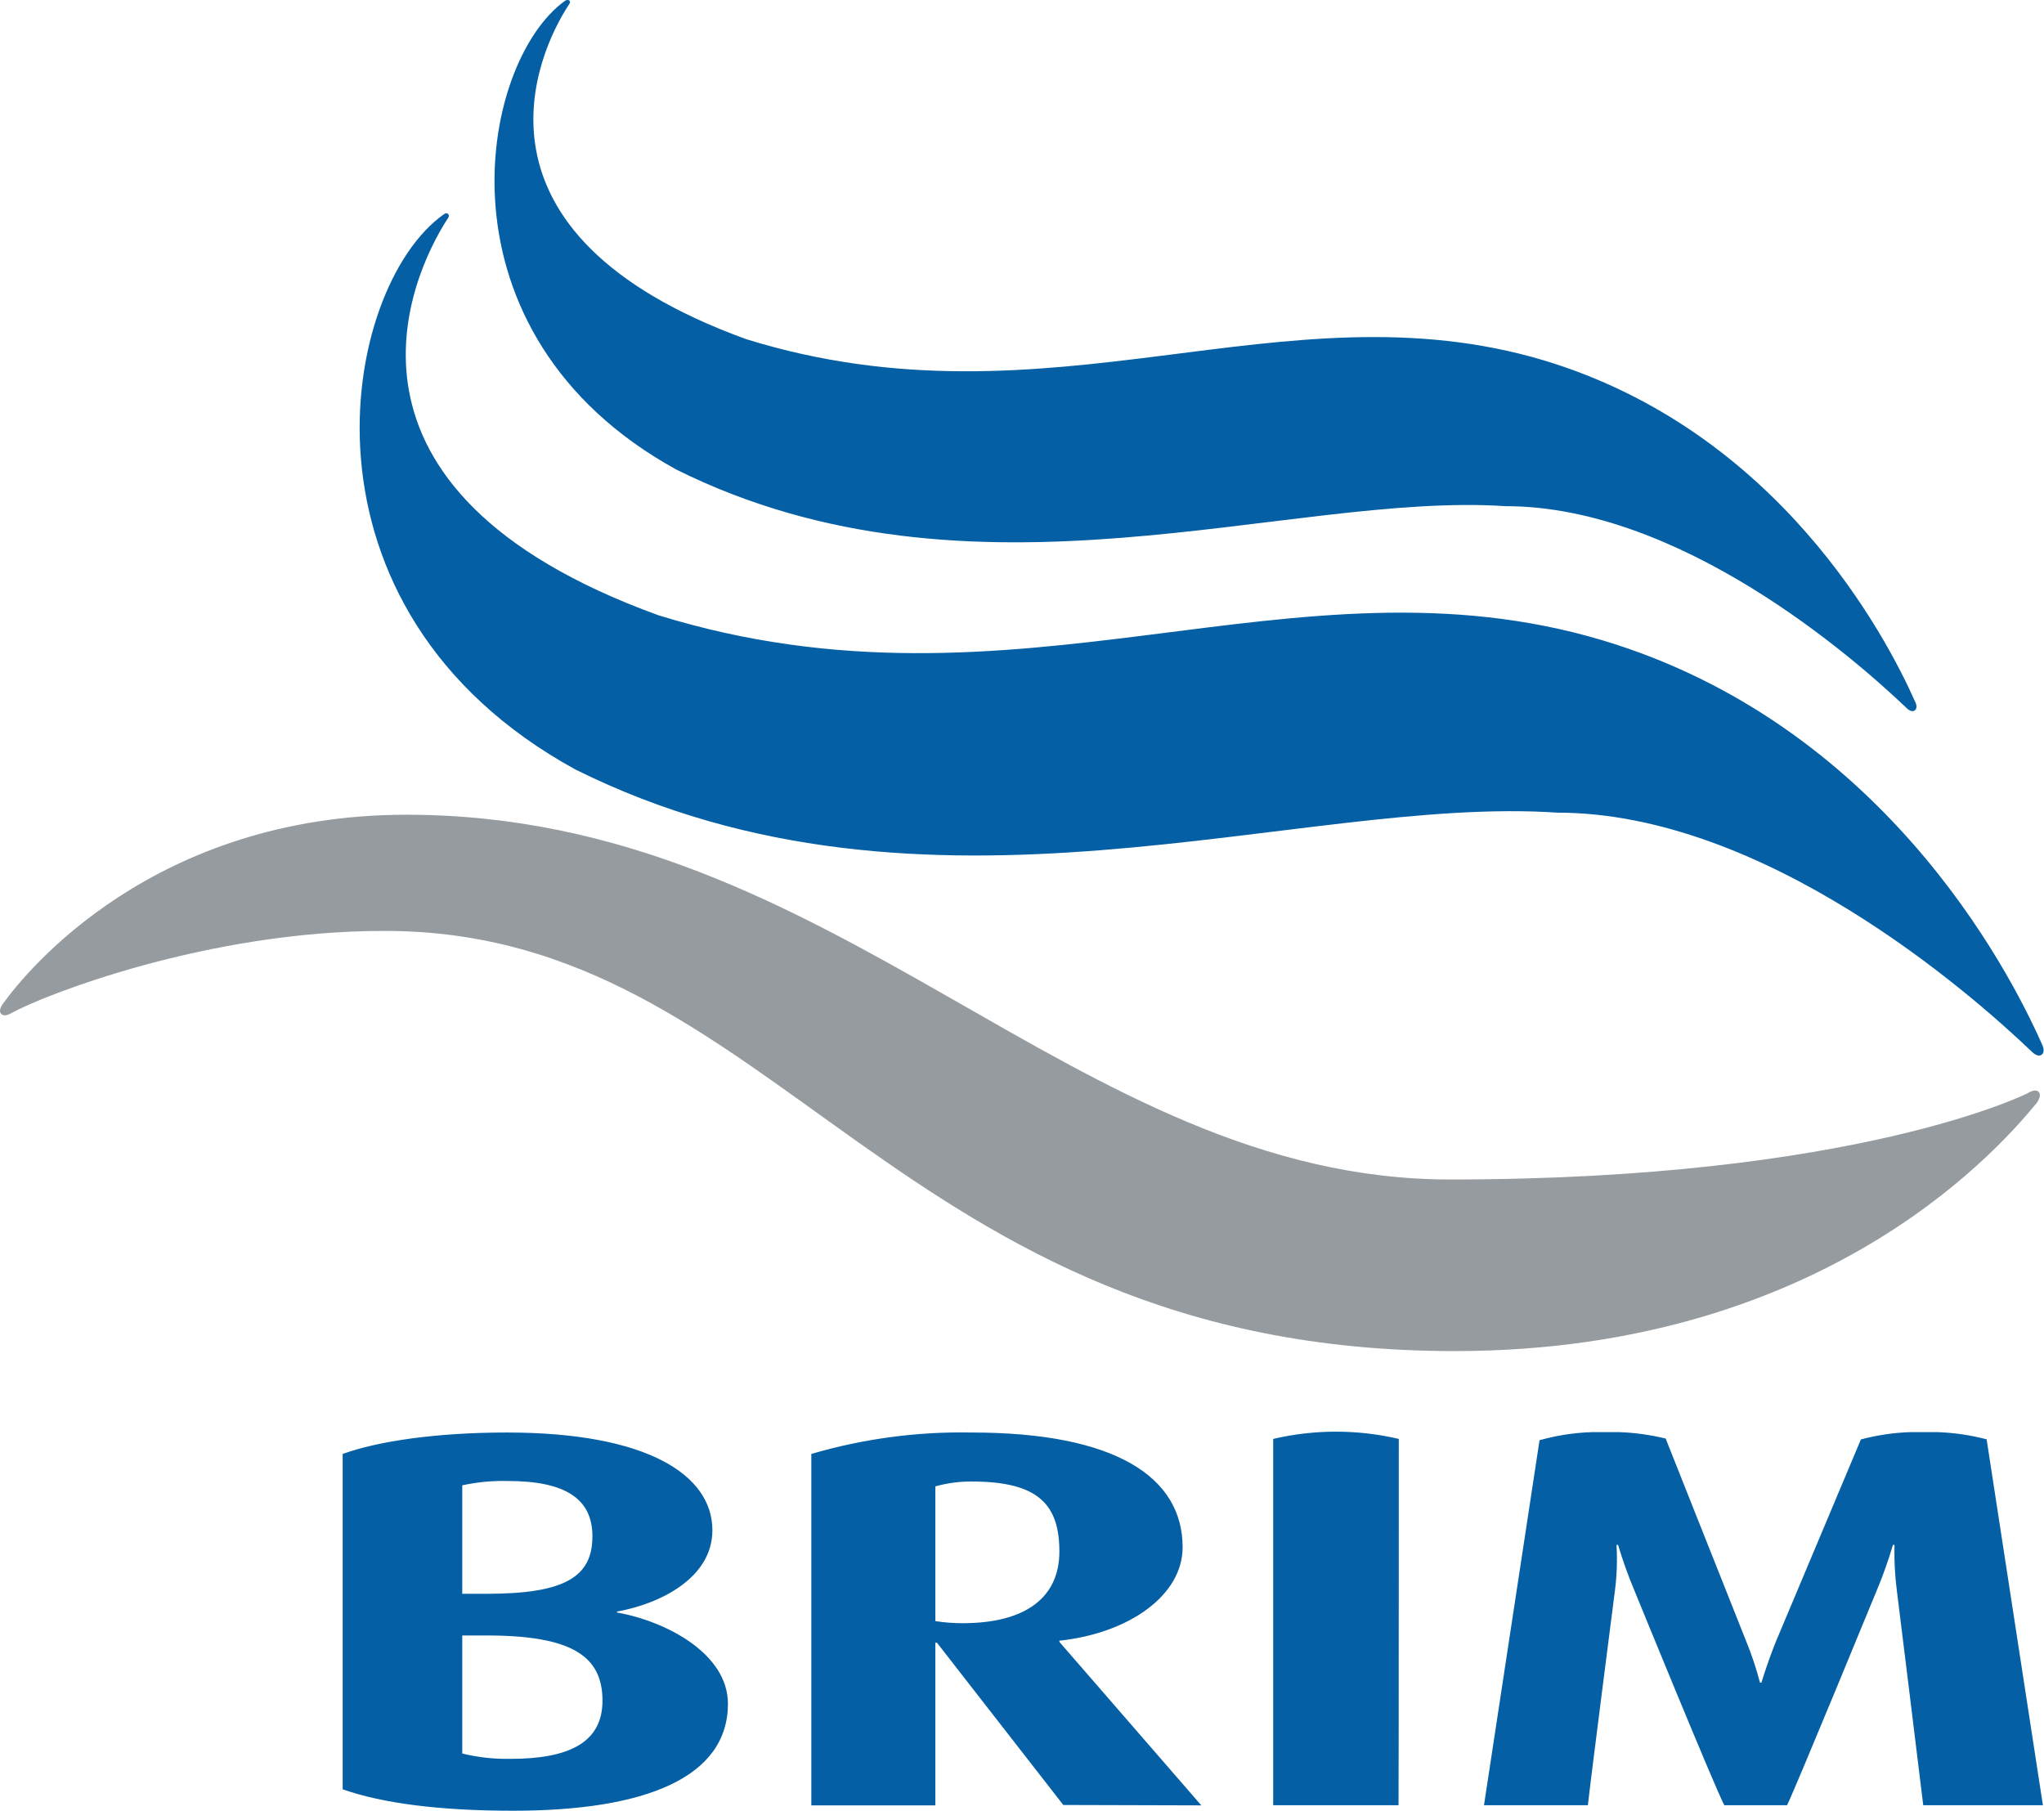
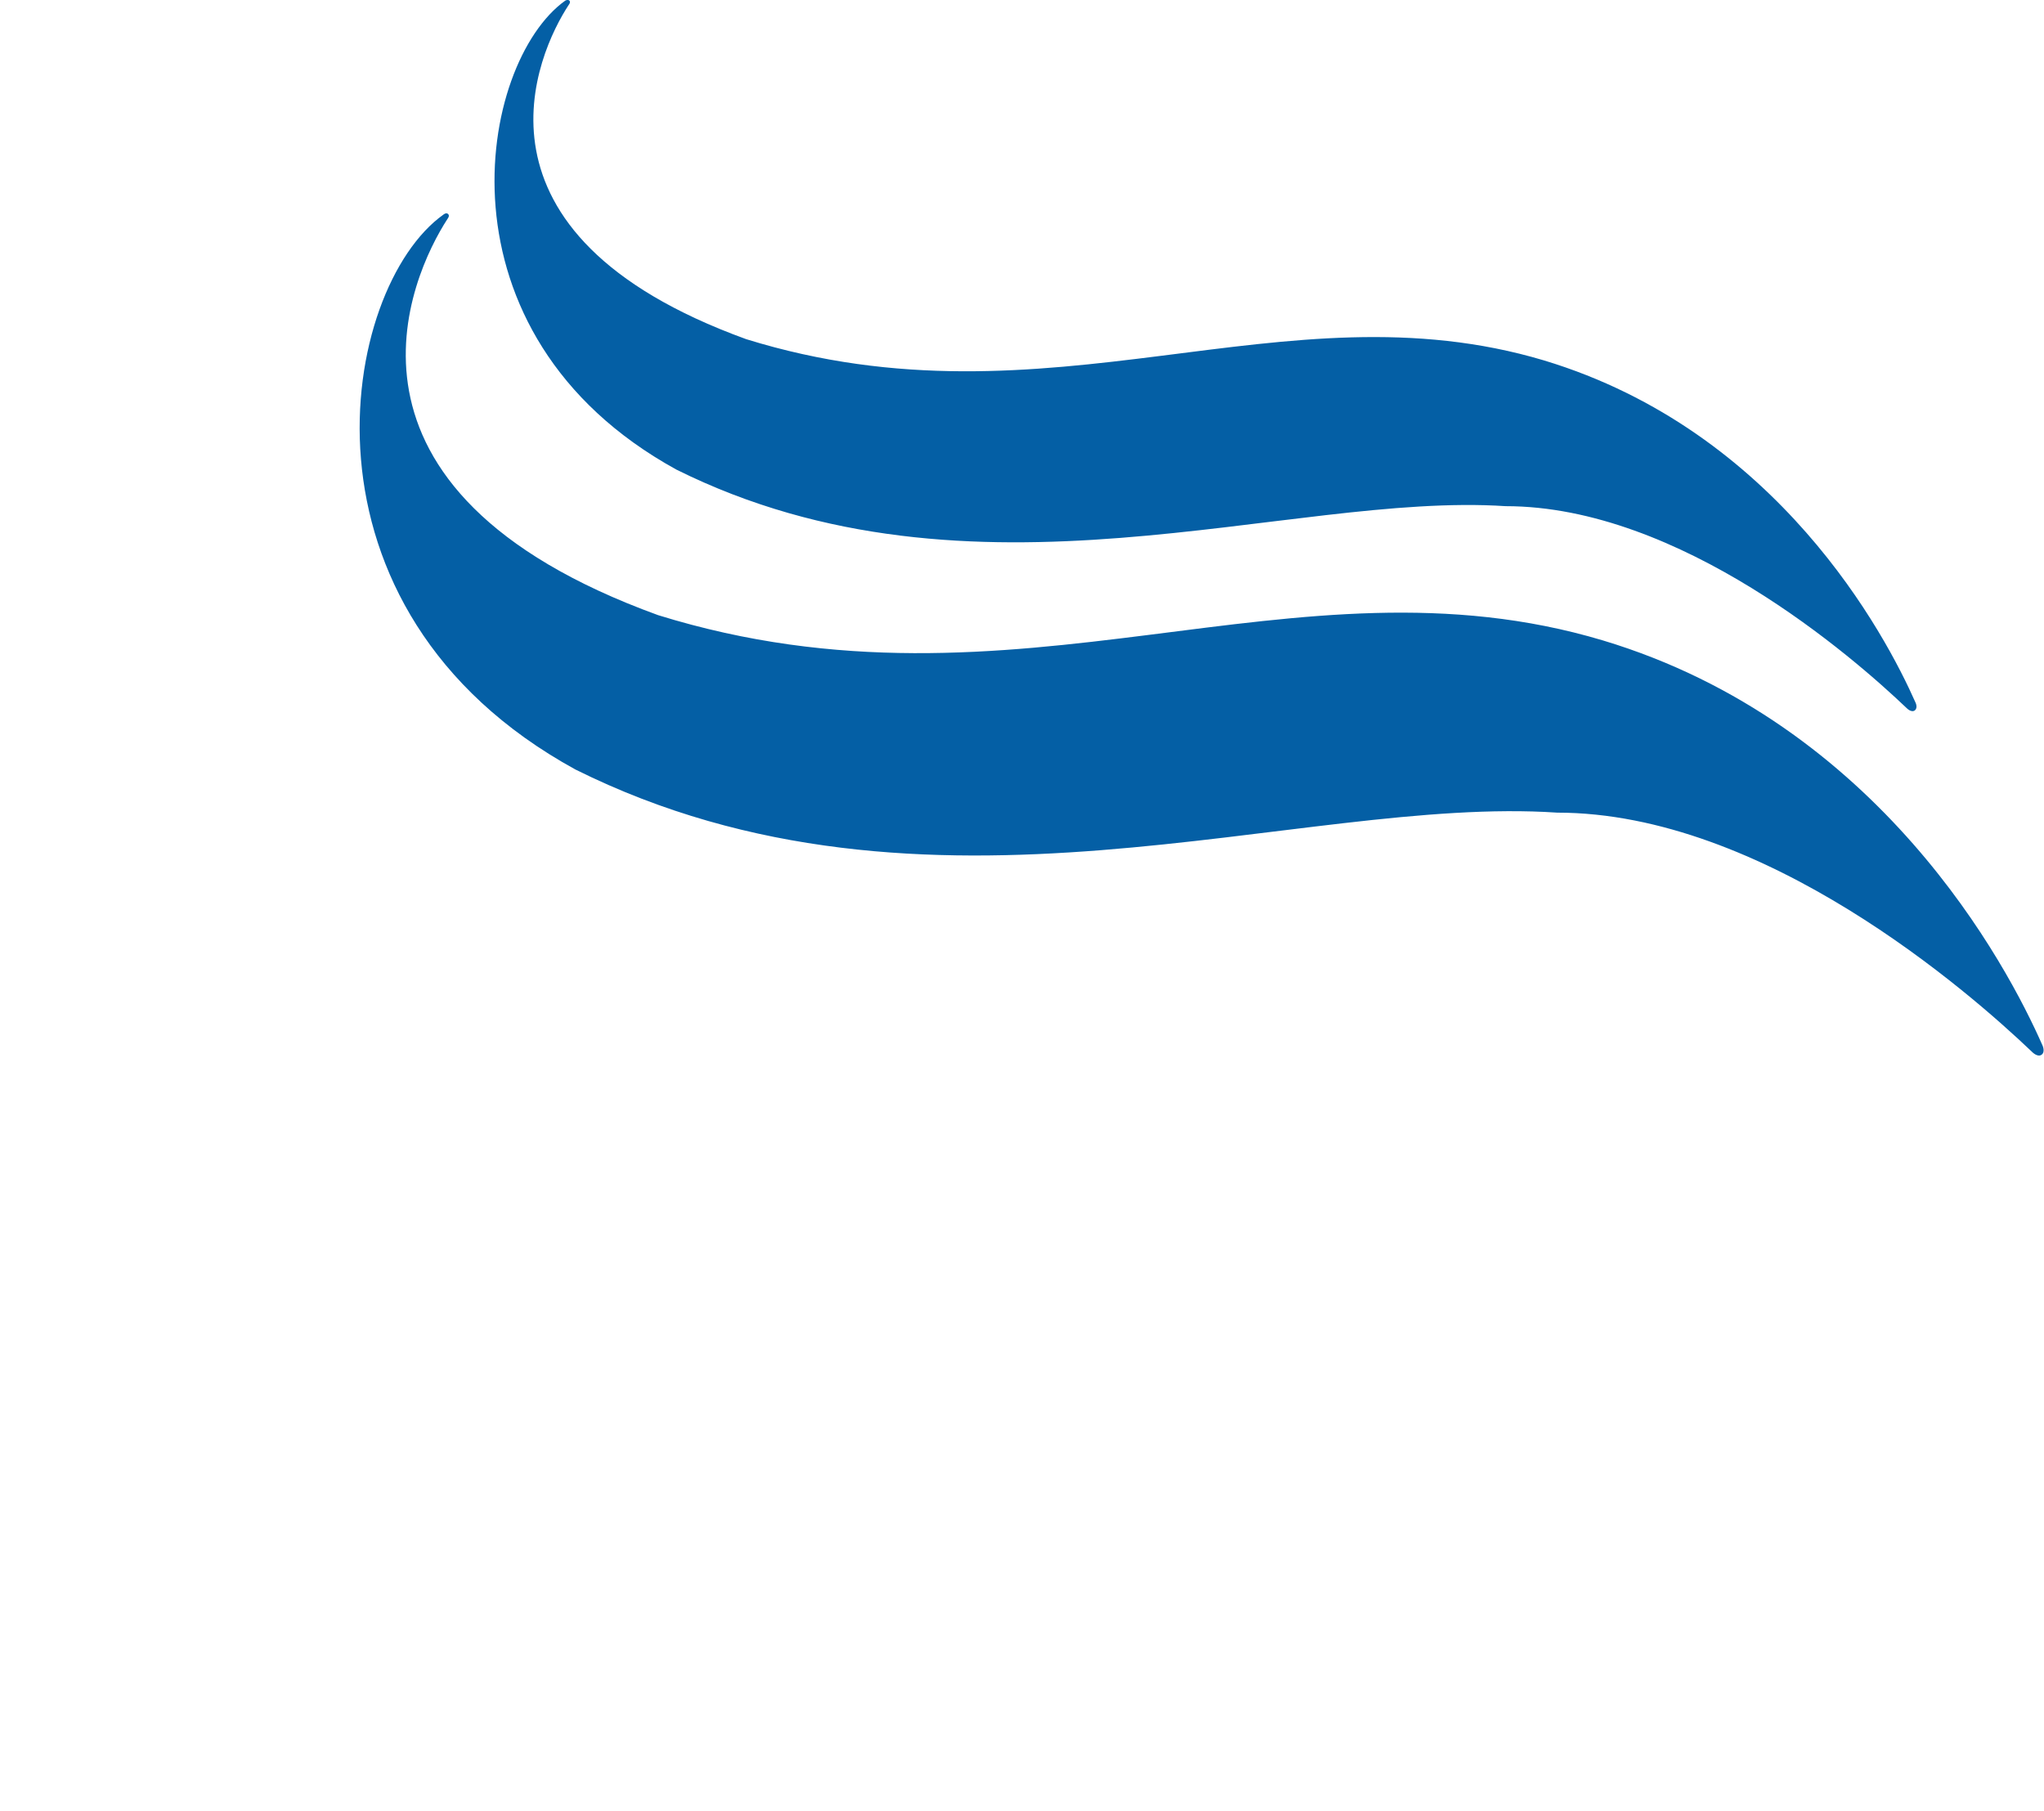
<svg xmlns="http://www.w3.org/2000/svg" version="1.2" viewBox="0 0 1564 1386" width="1564" height="1386">
  <title>Layer 2-svg</title>
  <style>
		.s0 { fill: #969b9f } 
		.s1 { fill: #045fa5 } 
	</style>
-   <path id="Layer" class="s0" d="m2.4 767.8c18.4-25.5 115.5-144.4 308.7-144.4 330.4 0 509.7 279.1 798.5 279.1 312.3 0 442.3-66.2 442.3-66.2 0 0 5.2-3.6 8-0.8 2.8 2.7-1.5 8.5-1.5 8.5-21.3 25.4-155 189.8-445.4 189.8-429.5 0-518.1-321.5-818.5-321.5-135.6-0.2-260.7 49.1-285.5 62.7 0 0-5.4 3.6-8.1 0.8-2.7-2.7 1.5-8 1.5-8z" />
  <path id="Layer" class="s1" d="m570.9 259.5c232.8 72.2 410.3-43.6 610.6 16.3 178.8 54 261.2 209.8 284.2 261.8 0 0 2 4-0.6 6-2.7 1.9-6.2-1.8-6.2-1.8-40.9-39-173.2-154.5-306.9-154.5-167.3-11-407.1 85.1-634.5-28-189-104-151.4-311.4-85-358.8 0 0 2-1.2 3.2 0 1.2 1.2-0.5 3.2-0.5 3.2-24.1 36.7-87.7 174.7 135.7 255.8zm-67.3 211.2c275.5 85.4 485.6-51.7 722.8 19.3 211.7 63.6 309.3 248.3 336.4 309.8 0 0 2.4 5-0.6 7.2-3.1 2.3-7.3-2.1-7.3-2.1-48.4-46.2-205.1-183.1-363.4-183.1-198.5-13.4-482 101-751.2-33-224.2-122.9-179.7-368.6-101-424.6 0 0 2.2-1.9 3.6-0.4 1.5 1.4-0.5 3.7-0.5 3.7-28.3 43.7-103.8 207 161.2 303.2z" />
-   <path id="Layer" fill-rule="evenodd" class="s1" d="m392.6 1385.5c-56.3 0-100.1-5.7-130.4-16.4v-256.6c27.3-9.9 72.3-16.4 125.7-16.4 107.3 0 157.2 32.4 157.2 74.8 0 36.7-40.4 56.4-73 62.2v0.7c37 6.6 84.9 31.1 84.9 69.9-0.1 56.3-63 81.8-164.4 81.8zm60.7-210.1q0 0.1 0 0.2 0 0.1 0 0.2zm0 0.1c0-28.8-20.9-42.3-64.6-42.3-11.8-0.3-23.5 0.8-35 3.3v83h18.9c60.4 0 80.7-13.4 80.7-44zm-80.7 75.9h-18.9v90.3c12 3 24.4 4.3 36.8 4.1 44.4 0 70.5-12.2 70.5-44.5 0-33.5-22.5-49.9-88.4-49.9zm441 129.7l-96.7-124.2h-1.2v124.5h-94.9v-268.9c39.9-11.7 81.2-17.2 122.7-16.4 110.4 0 161.4 34.3 161.4 87.8 0 36.8-41 65.8-94.3 71.5v0.9l108.6 125.1zm-70-247.5c-9.5-0.1-18.8 1.2-27.9 3.7v103.1c6.9 1.1 13.8 1.6 20.8 1.6 49.8 0 74.1-20.8 74.1-54.8 0-36-16.1-53.6-67-53.6zm326.5 247.7h-95.9v-280.3c31.6-7.4 64.5-7.4 96.1 0 0 0 0 280.3-0.2 280.3zm492.6 0h-91.1c-1.2-10.8-20.2-164.3-20.2-164.3-1.5-11.6-2.1-23.3-1.8-34.9h-1.2q-5.2 17.8-12.4 34.9c0 0-61.7 150.2-68.6 164.3h-48c-6.6-12-68.8-164.3-68.8-164.3q-7.2-17.1-12.5-34.9h-1.2c0.7 11.6 0.3 23.3-1.2 34.9 0 0-19.5 151.9-20.7 164.3h-79.5l42.5-279.3c13.1-3.7 26.7-5.8 40.4-6.2q4.9 0 10.2 0c3.4 0 6.9 0 10.2 0 12 0.4 24 2.1 35.7 4.9l61.5 154.8c4.3 10.4 7.8 21.1 10.7 32h1.1c0 0 4.2-14.5 11.3-32l64.8-154.1c12.4-3.3 25.2-5.2 38-5.6 3.4 0 6.8 0 10.3 0 3.5 0 6.8 0 10.1 0 12.8 0.4 25.4 2.3 37.8 5.5l43.1 280.2zm-344.6-285.8h20.4c-3.4 0-6.8 0-10.2 0-3.4 0-6.9 0-10.2 0zm243.5 0h20.4q-5 0-10.2 0-5.3 0-10.2 0z" />
</svg>